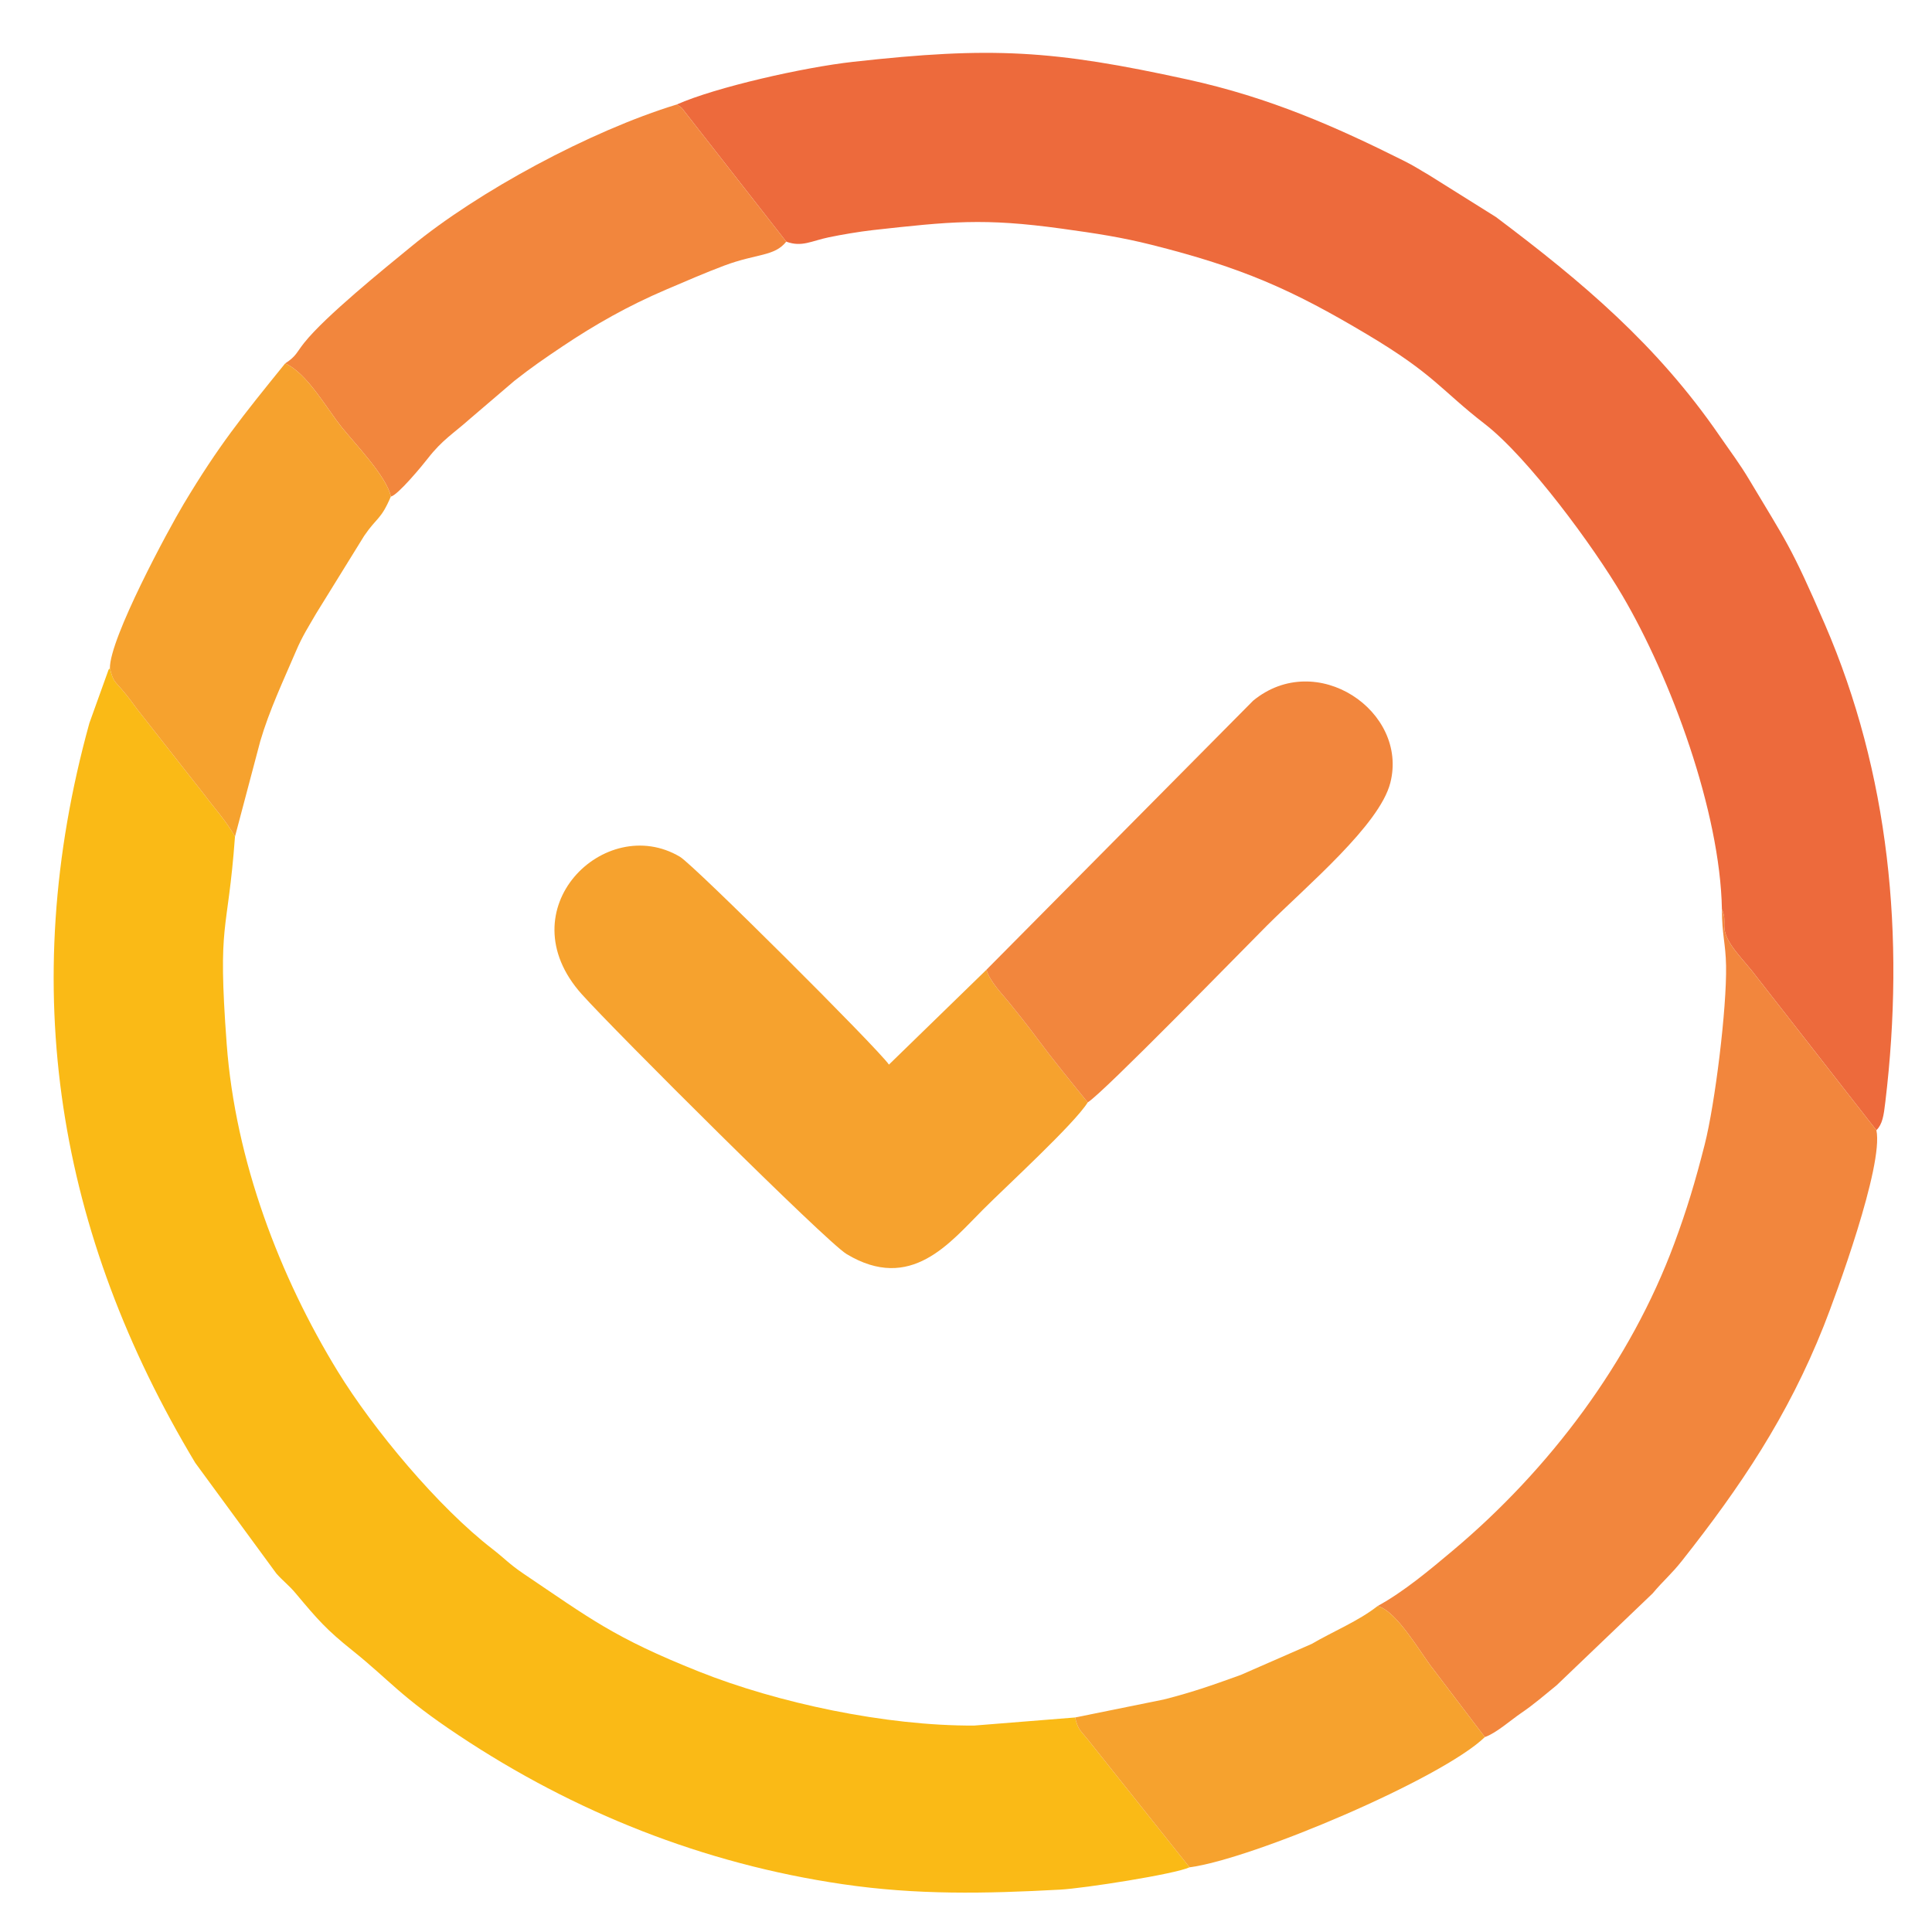
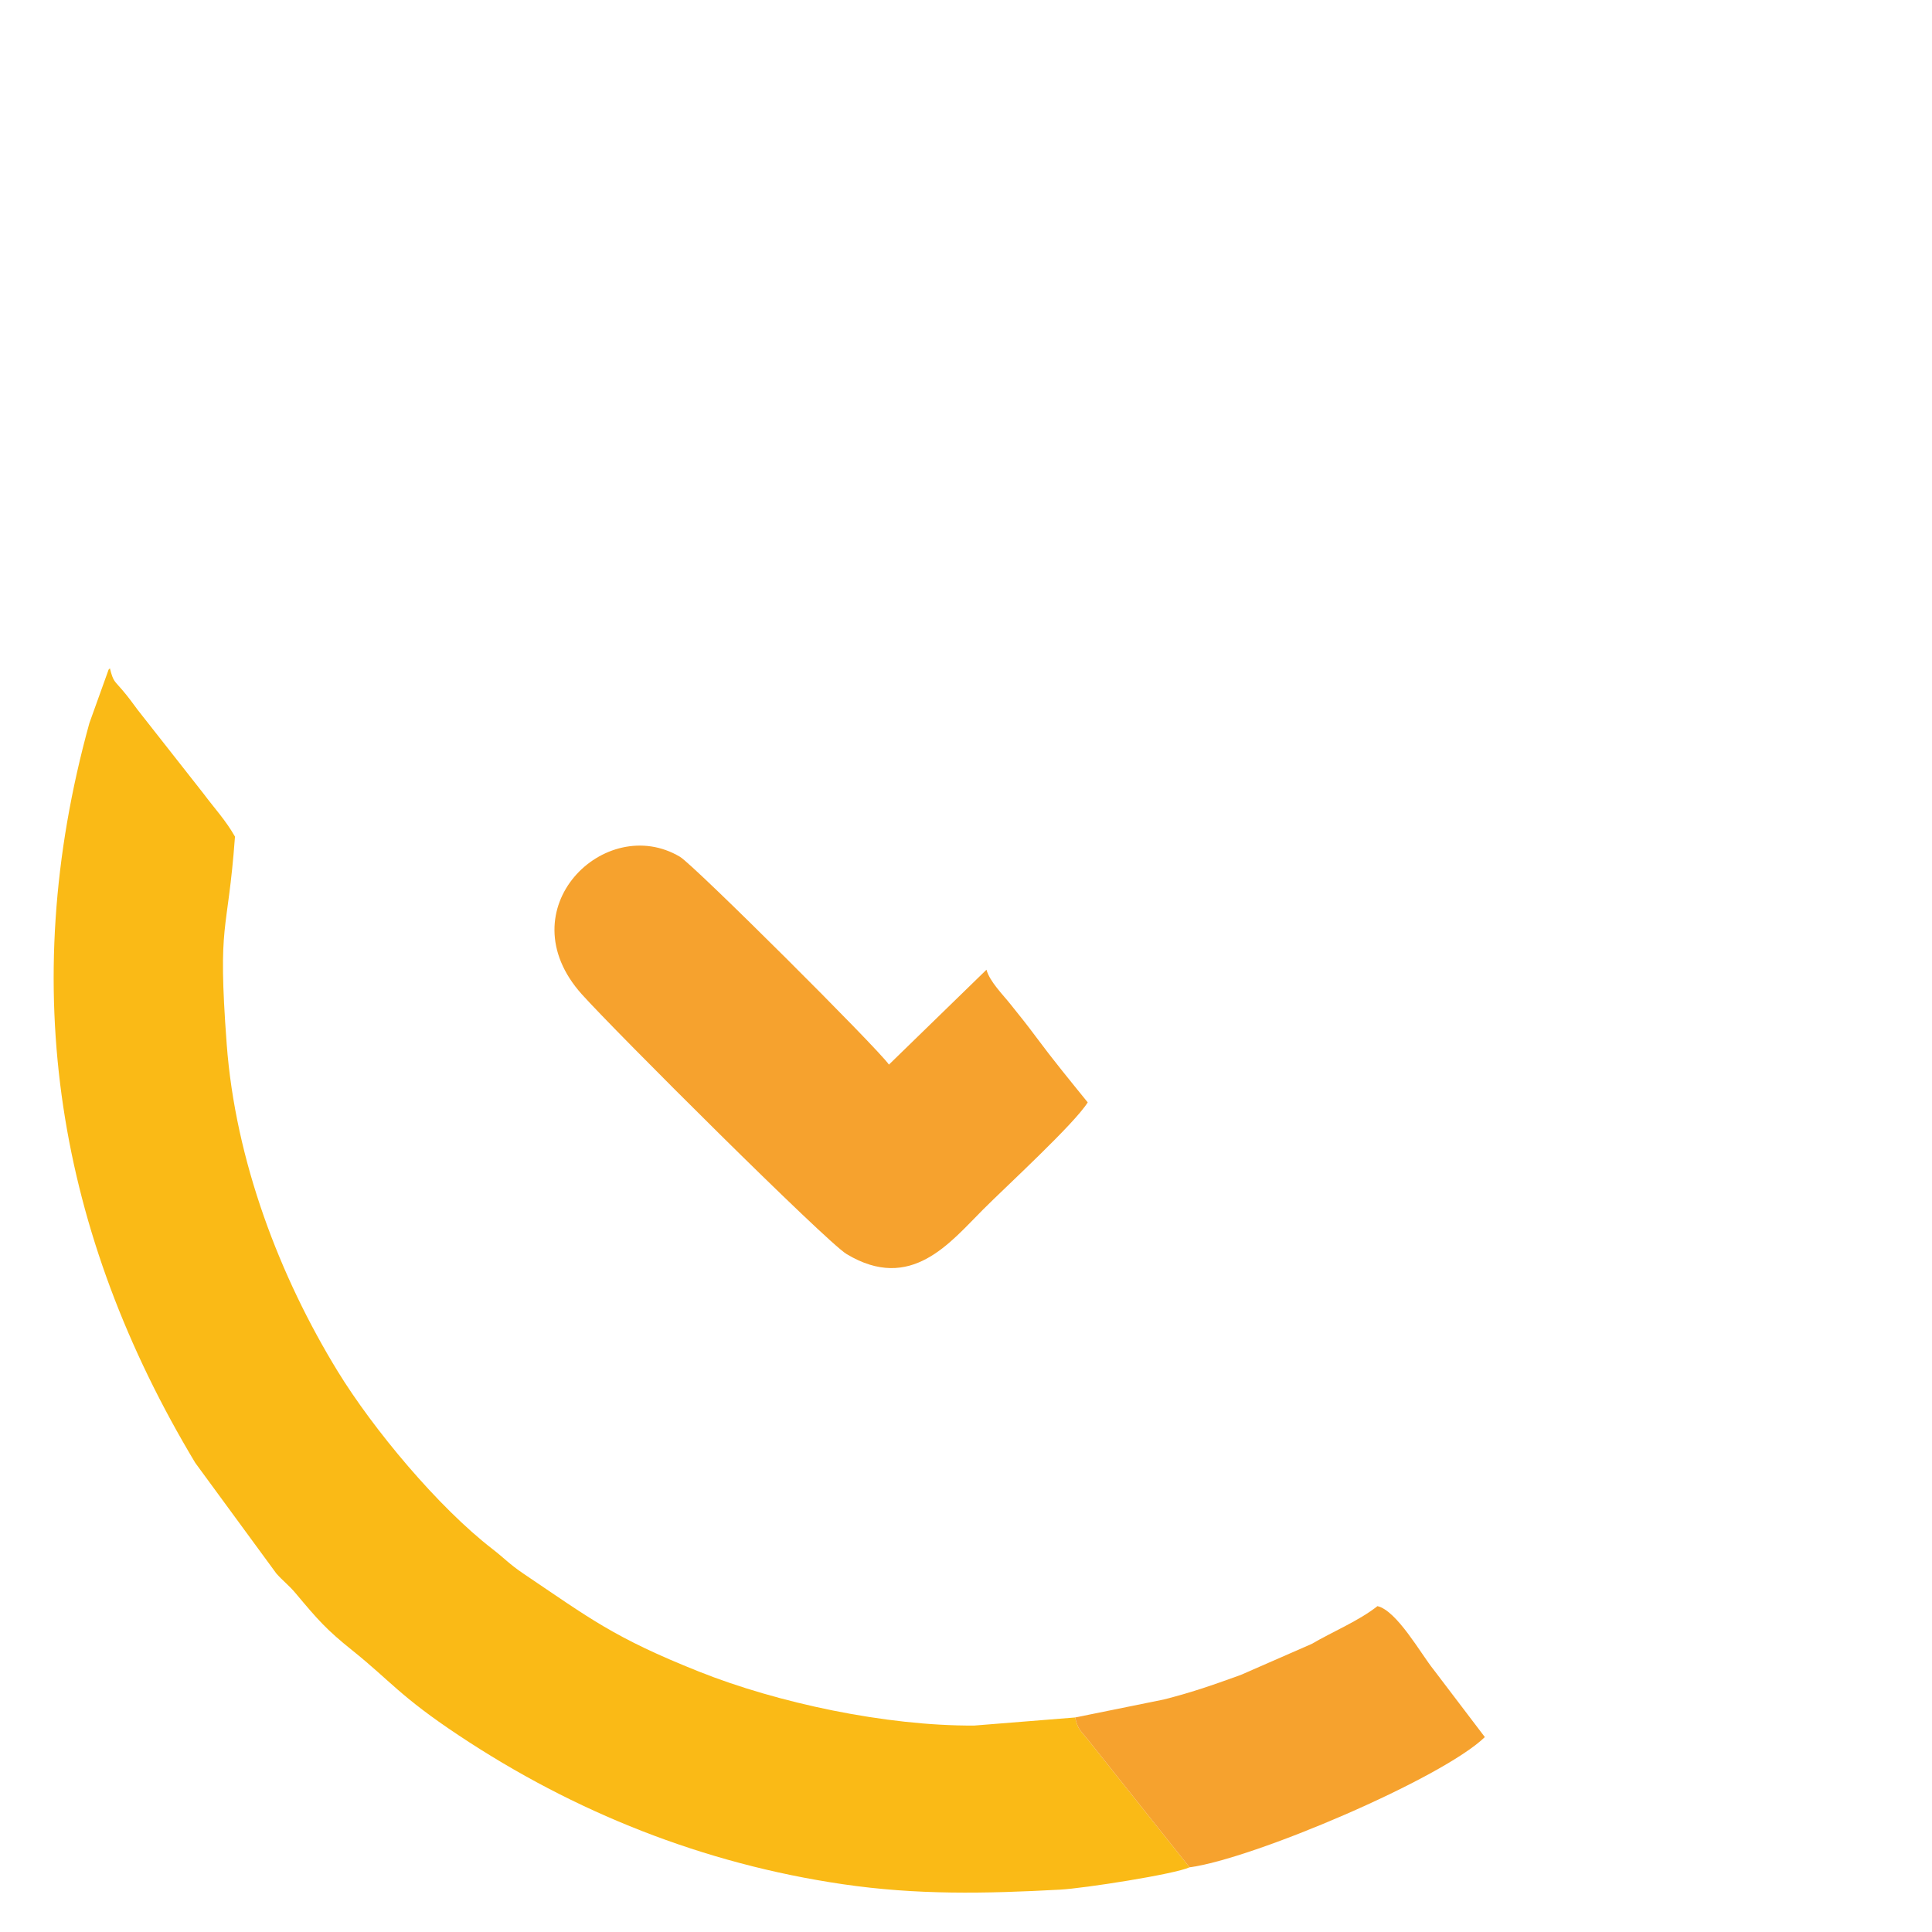
<svg xmlns="http://www.w3.org/2000/svg" xml:space="preserve" width="270px" height="270px" style="shape-rendering:geometricPrecision; text-rendering:geometricPrecision; image-rendering:optimizeQuality; fill-rule:evenodd; clip-rule:evenodd" viewBox="0 0 270 270">
  <defs>
    <style type="text/css">  .fil1 {fill:#ED6A3C} .fil2 {fill:#F2863D} .fil3 {fill:#F6A22E} .fil0 {fill:#FABA16}  </style>
  </defs>
  <g id="Слой_x0020_1">
    <g id="_1736174315888">
      <path class="fil0" d="M166.24 260.96l-14.14 -17.76c-1.16,-1.44 -1.46,-1.5 -1.85,-3.18l-14.1 1.13c-12.36,0.07 -27.51,-3.17 -38.46,-7.54 -11.92,-4.75 -15.26,-7.44 -24.58,-13.72 -1.92,-1.3 -2.61,-2.11 -4.26,-3.39 -7.62,-5.87 -16.71,-16.79 -21.65,-24.85 -8.12,-13.25 -14.31,-29.45 -15.52,-45.76 -1.3,-17.54 0.12,-14.86 1.16,-28.97 -1.3,-2.29 -2.84,-3.92 -4.43,-6.05l-9.15 -11.64c-0.75,-1.01 -1.32,-1.81 -2.15,-2.78 -1.11,-1.32 -1.27,-1.13 -1.75,-3.05 -0.09,0.1 -0.21,0.15 -0.24,0.34l-2.63 7.32c-10.27,37.13 -4.38,71.45 14.8,103.38l11.34 15.47c0.96,1.08 1.76,1.64 2.7,2.77 3.11,3.71 4.28,5.06 7.9,7.96 5.39,4.32 6.63,6.4 14.91,11.9 16.1,10.71 34.13,17.92 53.63,20.78 10.33,1.52 19.92,1.33 30.39,0.76 3.33,-0.18 15.98,-2.15 18.08,-3.12z" />
-       <path class="fil1" d="M94.56 14.61c0.17,0.07 0.41,0.25 0.48,0.3 0.04,0.04 0.2,0.15 0.25,0.19l14.59 18.67c2.18,0.81 3.53,-0.11 5.96,-0.61 1.84,-0.38 4.14,-0.77 6.12,-1 10.83,-1.2 15.51,-1.71 26.39,-0.21 5.01,0.69 8.41,1.22 12.53,2.25 12.71,3.19 19.67,6.27 30.15,12.52 9.46,5.63 10.29,7.75 16.47,12.53 6.02,4.65 15.18,17.08 19.23,23.98 6.8,11.57 13.66,30.18 13.91,43.84 0.85,1.92 -0.39,2.38 1.27,4.96 0.73,1.14 2.08,2.6 2.93,3.65l17.39 22.28c0.85,-0.88 1.02,-2.01 1.25,-3.98 2.78,-23.16 0.55,-45.91 -8.46,-66.75 -4.78,-11.06 -5.41,-11.55 -10.52,-20.12 -1.44,-2.41 -2.56,-3.84 -4.19,-6.21 -8.74,-12.71 -19.17,-21.49 -31.25,-30.57l-9.42 -5.9c-1.23,-0.7 -1.94,-1.21 -3.49,-1.98 -9.39,-4.69 -18.65,-8.82 -30.23,-11.35 -18.78,-4.11 -27.29,-4.62 -46.69,-2.46 -6.87,0.76 -19.2,3.54 -24.67,5.97z" />
-       <path class="fil2" d="M192.5 224.46c2.71,0.62 6.08,6.68 7.83,8.85l7.18 9.45c1.57,-0.54 3.58,-2.34 5.12,-3.39 1.78,-1.21 3.22,-2.48 4.91,-3.85l13.42 -12.84c1.52,-1.82 2.58,-2.63 4.14,-4.61 8.12,-10.28 14.74,-20.1 19.77,-32.76 1.65,-4.16 8.39,-22.43 7.36,-27.35l-17.39 -22.28c-0.85,-1.05 -2.2,-2.51 -2.93,-3.65 -1.66,-2.58 -0.42,-3.04 -1.27,-4.96 0,3.59 0.52,4.7 0.58,7.89 0.11,5.95 -1.54,19.29 -2.98,24.97 -1.34,5.27 -2.5,9.11 -4.24,13.81 -6.13,16.58 -17.45,31.59 -30.94,42.93 -3.25,2.73 -6.88,5.78 -10.56,7.79z" />
      <path class="fil3" d="M152.01 154.06c-2.42,-2.99 -4.82,-5.91 -7.21,-9.13 -1.29,-1.74 -2.3,-2.99 -3.6,-4.61 -1.05,-1.32 -2.89,-3.15 -3.34,-4.8l-13.63 13.26c-1.57,-2.29 -27.2,-27.84 -29.2,-29.04 -10.45,-6.22 -24.37,7.31 -13.73,19.2 4.61,5.15 34.17,34.61 37,36.31 9,5.43 14.47,-1.61 19.08,-6.21 3.21,-3.22 12.76,-11.97 14.63,-14.98z" />
-       <path class="fil2" d="M39.85 50.79c3.07,1.34 5.81,6.32 7.96,8.98 1.81,2.25 6.28,6.89 6.81,9.62 0.94,-0.13 4.49,-4.44 5.16,-5.31 2.03,-2.62 3.6,-3.5 5.92,-5.57l6.19 -5.29c2.48,-1.95 4.1,-3.05 6.7,-4.8 4.52,-3.03 9.16,-5.67 14.48,-7.94 2.79,-1.19 5.48,-2.36 8.14,-3.36 4.56,-1.71 7.02,-1.26 8.67,-3.35l-14.59 -18.67c-0.05,-0.04 -0.21,-0.15 -0.25,-0.19 -0.07,-0.05 -0.31,-0.23 -0.48,-0.3 -12.08,3.69 -27.74,12.15 -37.07,19.83 -3.81,3.12 -12.06,9.79 -14.98,13.47 -1.1,1.38 -1.09,1.86 -2.66,2.88z" />
-       <path class="fil2" d="M137.86 135.52c0.45,1.65 2.29,3.48 3.34,4.8 1.3,1.62 2.31,2.87 3.6,4.61 2.39,3.22 4.79,6.14 7.21,9.13 2.12,-1.26 21.57,-21.23 25.03,-24.69 5.6,-5.59 15.76,-14.08 17.26,-19.97 2.56,-10.01 -10.32,-18.75 -19.17,-11.48l-37.27 37.6z" />
-       <path class="fil3" d="M15.36 93.4c0.48,1.92 0.64,1.73 1.75,3.05 0.83,0.97 1.4,1.77 2.15,2.78l9.15 11.64c1.59,2.13 3.13,3.76 4.43,6.05l3.53 -13.33c1.27,-4.34 3.24,-8.49 4.97,-12.54 0.93,-2.2 1.84,-3.57 2.86,-5.34l6.69 -10.82c1.78,-2.62 2.34,-2.22 3.73,-5.5 -0.53,-2.73 -5,-7.37 -6.81,-9.62 -2.15,-2.66 -4.89,-7.64 -7.96,-8.98 -6.13,7.57 -9.28,11.47 -14.19,19.66 -2.11,3.52 -10.36,18.79 -10.3,22.95z" />
-       <path class="fil3" d="M150.25 240.02c0.39,1.68 0.69,1.74 1.85,3.18l14.14 17.76c8.77,-1.14 35.25,-12.37 41.27,-18.2l-7.18 -9.45c-1.75,-2.17 -5.12,-8.23 -7.83,-8.85 -2.58,2.05 -6.27,3.57 -9.19,5.28l-9.9 4.33c-3.53,1.27 -6.58,2.38 -10.78,3.44l-12.38 2.51z" />
+       <path class="fil3" d="M150.25 240.02c0.39,1.68 0.69,1.74 1.85,3.18l14.14 17.76c8.77,-1.14 35.25,-12.37 41.27,-18.2l-7.18 -9.45c-1.75,-2.17 -5.12,-8.23 -7.83,-8.85 -2.58,2.05 -6.27,3.57 -9.19,5.28l-9.9 4.33c-3.53,1.27 -6.58,2.38 -10.78,3.44z" />
    </g>
  </g>
</svg>